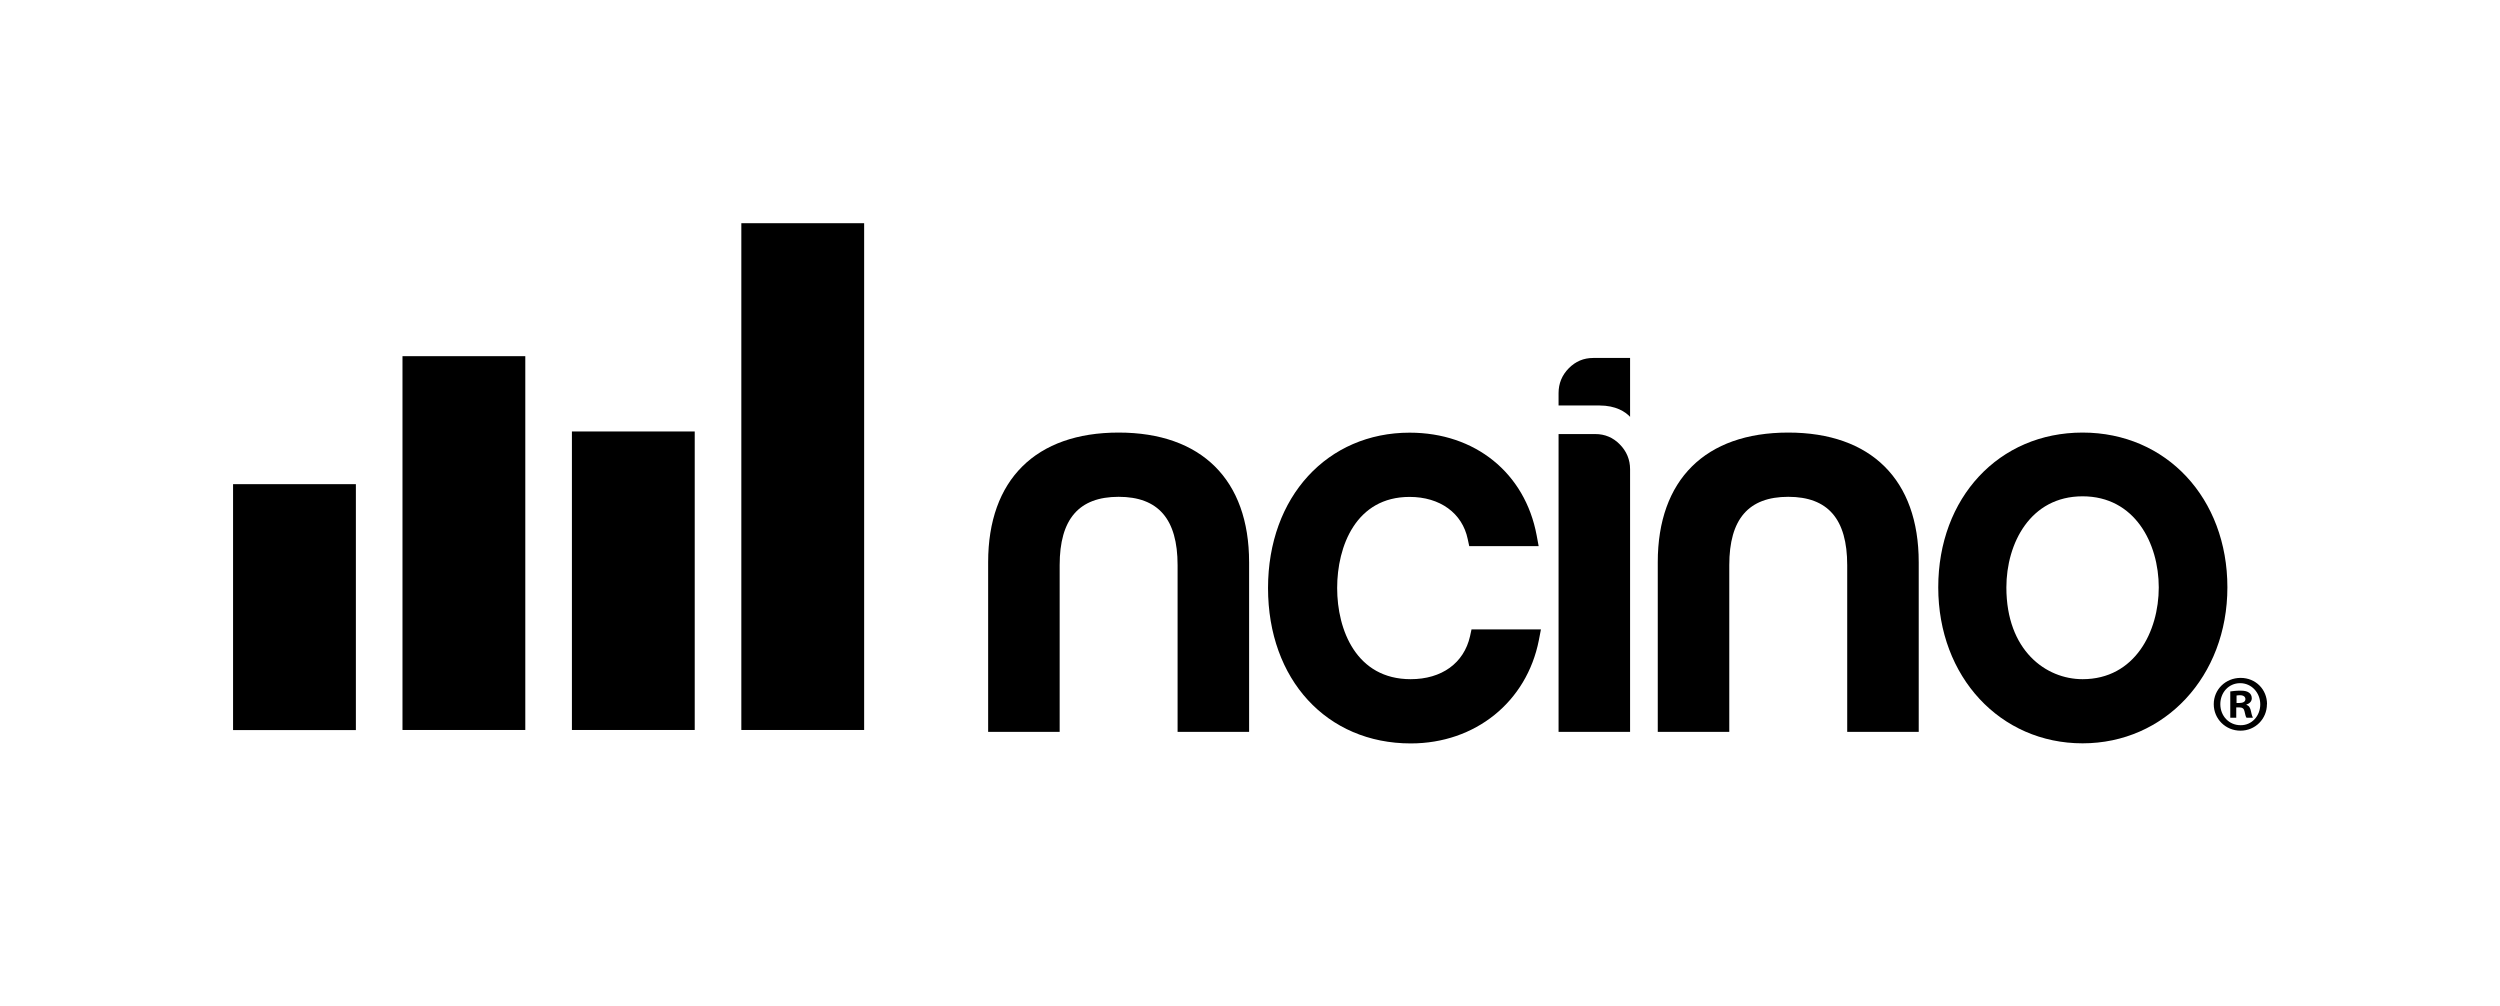
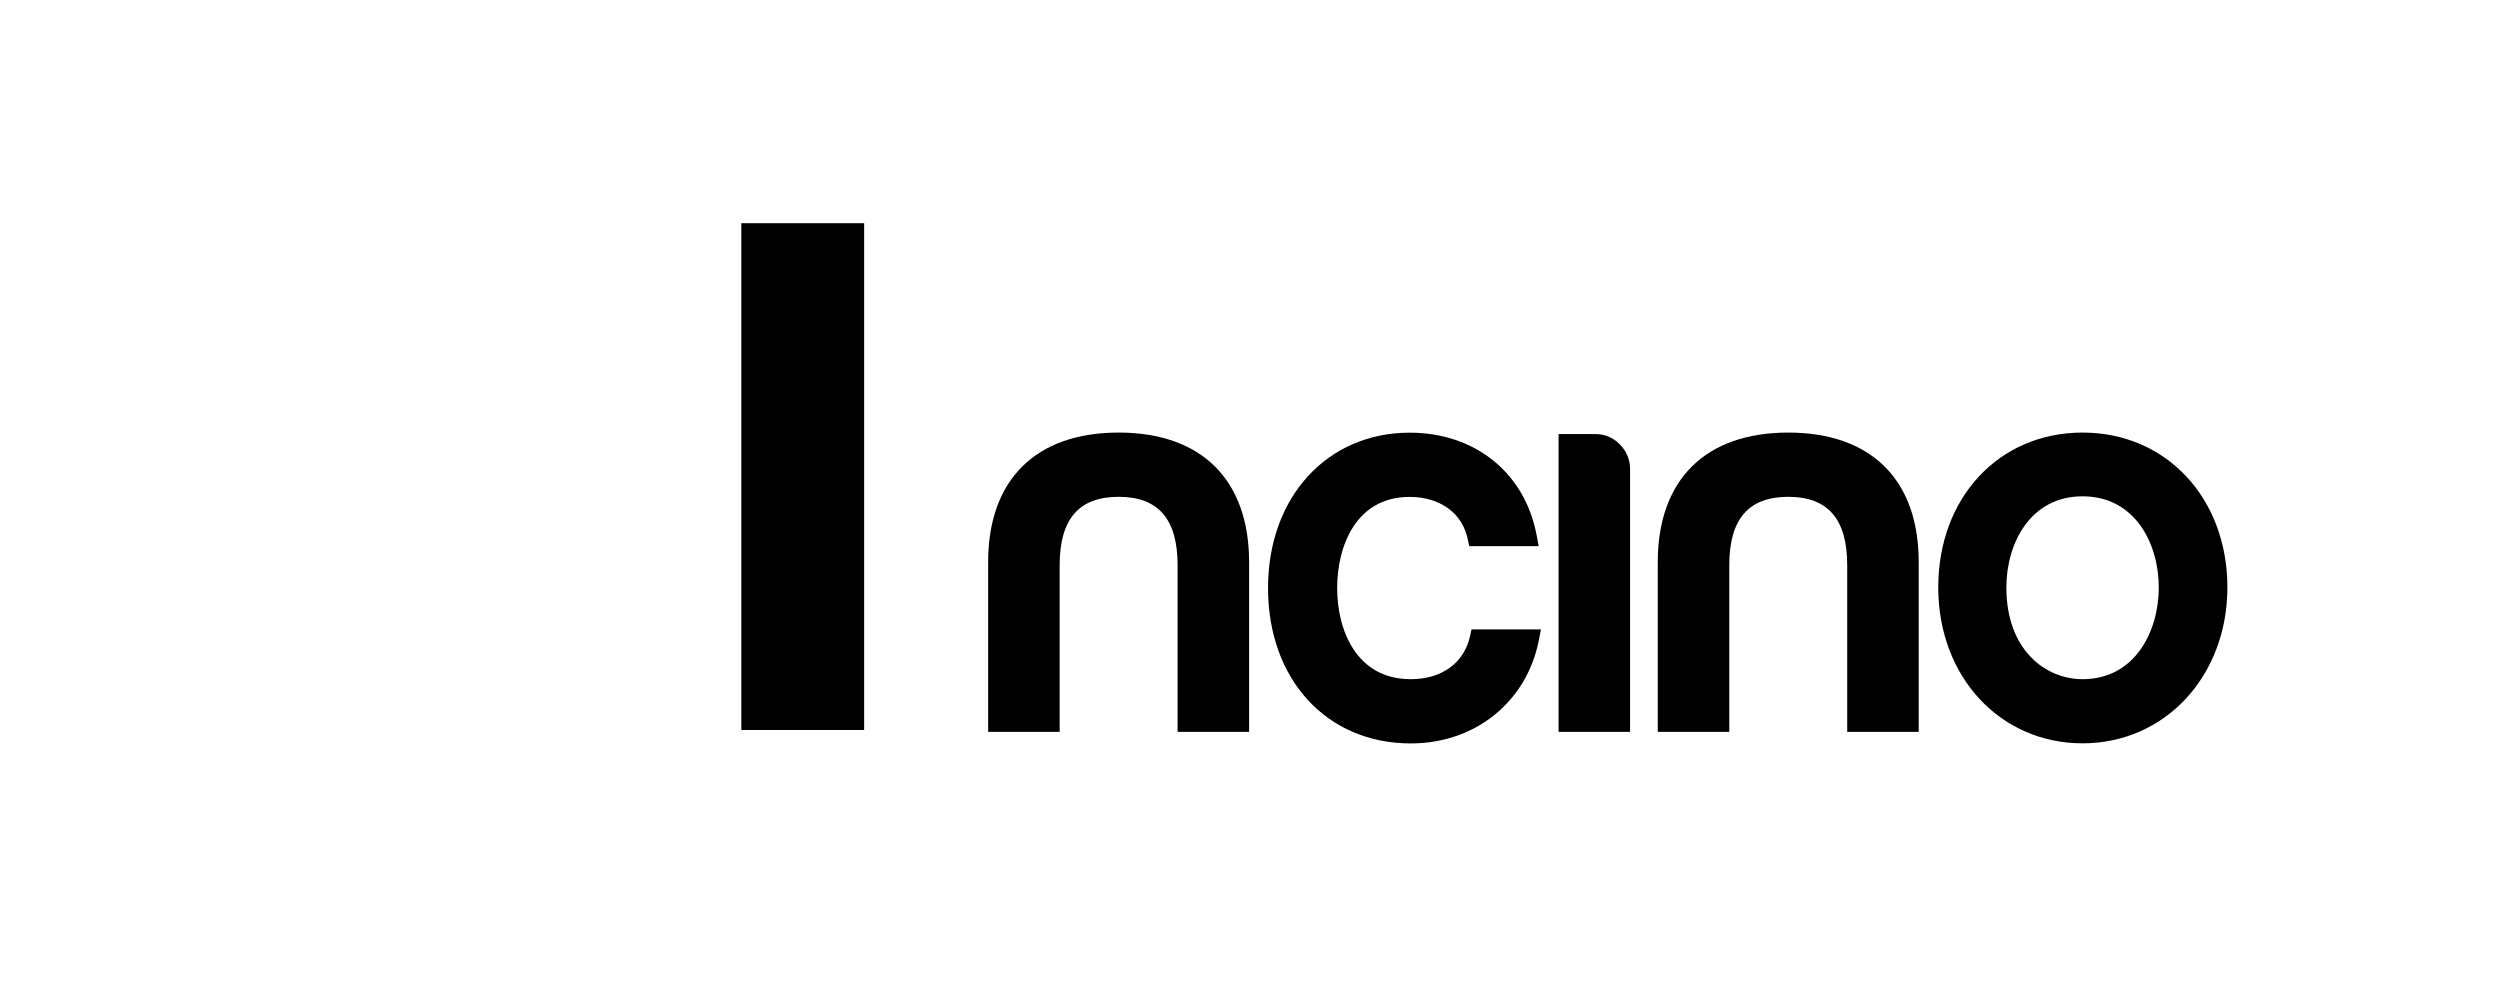
<svg xmlns="http://www.w3.org/2000/svg" id="uuid-53503311-ce1d-4e1b-ac19-051d0a7235a4" data-name="Capa 1" viewBox="0 0 251 101">
  <path d="M86.76,22.41h-12.33v50.88h12.33V22.41Z" />
-   <path d="M69.75,43.32h-12.33v29.97h12.33v-29.97Z" />
-   <path d="M52.74,35.76h-12.33v37.53h12.33v-37.53Z" />
-   <path d="M35.73,48.61h-12.33v24.69h12.33v-24.69Z" />
  <path d="M156.48,73.48v-29.9h3.7c.95,0,1.78.35,2.45,1.04.68.69,1.03,1.53,1.03,2.49v26.37h-7.18Z" />
-   <path d="M163.66,41.85c-.47-.5-1.41-1.14-3.09-1.14h-4.09v-1.24c0-.96.34-1.8,1.02-2.49.69-.7,1.5-1.04,2.46-1.04h3.7v5.91h0Z" />
-   <path d="M227.6,70.7c0,1.48-1.17,2.66-2.66,2.66s-2.68-1.18-2.68-2.66,1.19-2.64,2.7-2.64,2.65,1.16,2.65,2.64h0ZM222.92,70.7c0,1.18.87,2.11,2.03,2.11,1.13.02,1.98-.93,1.98-2.09s-.86-2.13-2.02-2.13-1.99.95-1.99,2.11h0ZM224.52,72.06h-.6v-2.64c.24-.03.57-.08,1-.08.5,0,.72.08.89.21.16.11.27.31.27.56,0,.32-.24.53-.54.63v.03c.26.08.39.29.46.65.08.4.15.55.19.64h-.64c-.08-.1-.13-.32-.2-.64-.05-.27-.21-.4-.54-.4h-.29v1.05ZM224.54,70.58h.29c.33,0,.61-.11.61-.38,0-.24-.18-.4-.55-.4-.16,0-.27.02-.34.03v.76h0Z" />
  <path d="M125.41,56.44v17.04h-7.18v-16.74c0-4.62-1.93-6.86-5.92-6.86s-5.92,2.24-5.92,6.86v16.74h-7.18v-17.04c0-8.27,4.78-13.01,13.1-13.01s13.1,4.74,13.1,13.01Z" />
  <path d="M192.64,56.44v17.04h-7.18v-16.74c0-4.62-1.93-6.86-5.92-6.86s-5.92,2.24-5.92,6.86v16.74h-7.18v-17.04c0-8.27,4.78-13.01,13.1-13.01s13.1,4.74,13.1,13.01Z" />
  <path d="M154.71,63.19l-.21,1.09c-1.22,6.19-6.38,10.36-12.86,10.36-8.44,0-14.33-6.42-14.33-15.6s5.98-15.6,14.22-15.6c6.57,0,11.58,4.04,12.75,10.31l.2,1.08h-6.97l-.15-.7c-.54-2.61-2.78-4.24-5.84-4.24-5.37,0-7.27,4.93-7.27,9.15s1.93,9.15,7.38,9.15c3.12,0,5.35-1.61,5.96-4.31l.15-.69h6.97Z" />
  <path d="M209.09,43.43c-8.4,0-14.49,6.54-14.49,15.54s6.23,15.66,14.49,15.66,14.54-6.73,14.54-15.66-6.11-15.54-14.54-15.54ZM209.09,68.19c-3.68,0-7.65-2.88-7.65-9.21,0-4.41,2.39-9.15,7.65-9.15s7.65,4.74,7.65,9.15-2.39,9.21-7.65,9.21Z" />
</svg>